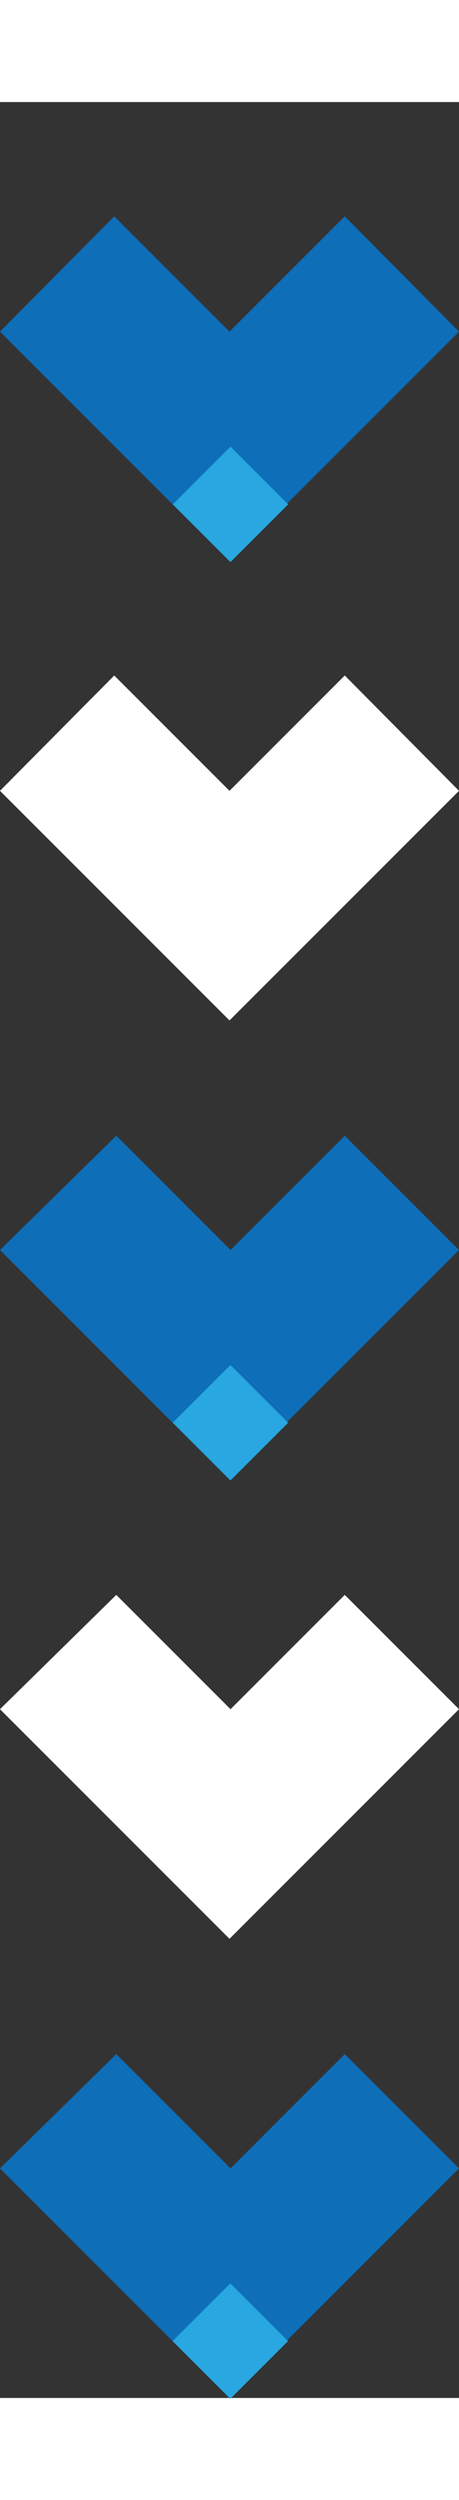
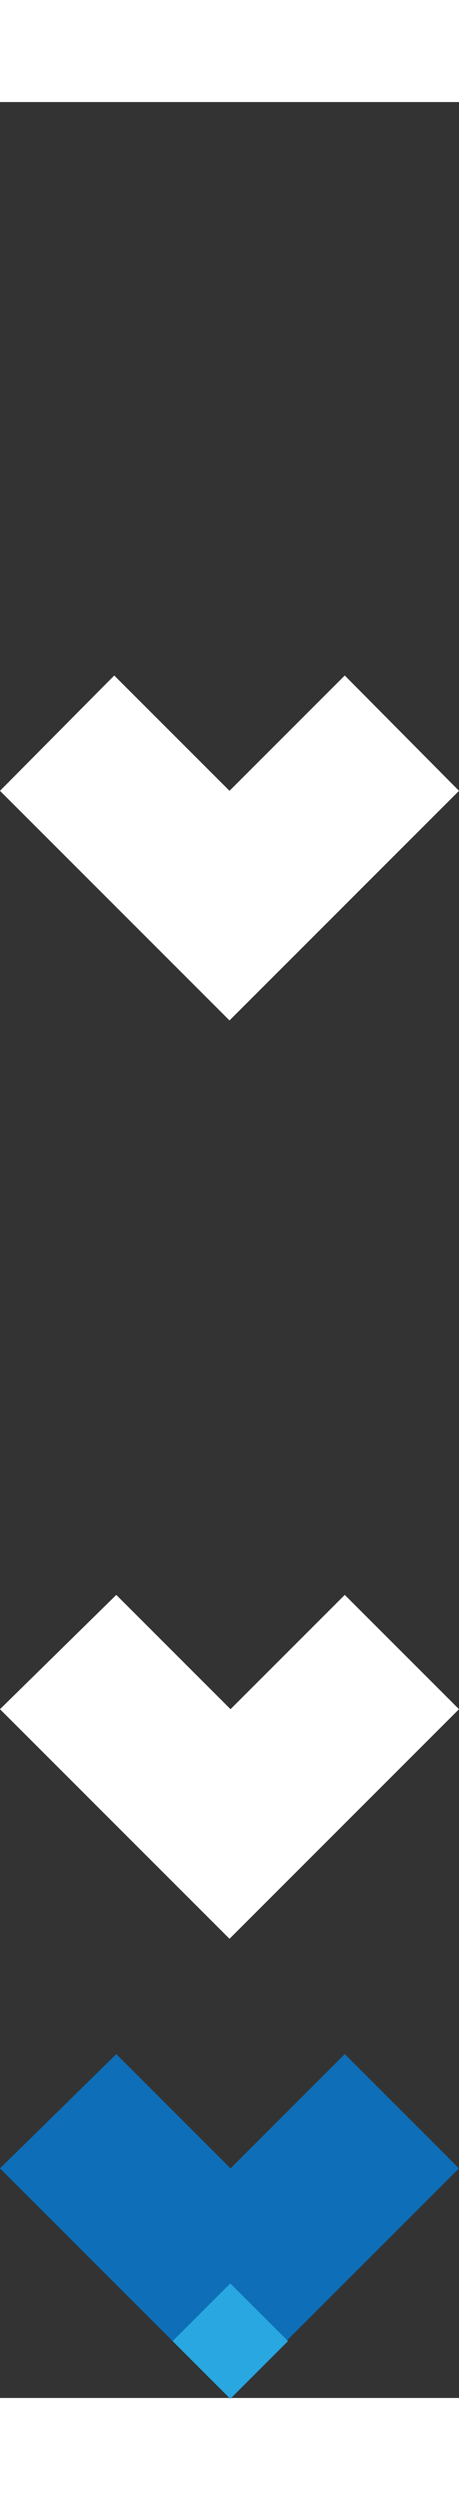
<svg xmlns="http://www.w3.org/2000/svg" id="arrow_down" data-name="arrow down" width="45" height="245" viewBox="0 0 45 225">
  <rect x="0" y="0" width="45" height="225" fill="#333333" stroke="none" />
  <defs>
    <style>
      .cls-1 {
        fill: #fff;
      }

      .cls-1, .cls-2 {
        fill-rule: evenodd;
      }

      .cls-2 {
        fill: #0e6eb8;
      }

      .cls-5 {
        fill: #28a7e1;
      }
      .arrow_move1,
      .arrow_move2,
      .arrow_move3,
      .arrow_move4,
      .arrow_move5{
        animation:arrow_move 1s linear 0s 30;
      }

.arrow_move1{
animation-delay:0s;
}    
.arrow_move2{
animation-delay:0.2s;
}    
.arrow_move3{
animation-delay:.4s;
}    
.arrow_move4{
animation-delay:.6s;
}    
.arrow_move5{
animation-delay:.8s;
}    
    @keyframes arrow_move {
0%{ 
  transform:translateY(0px);
}
5%{ 
  transform:translateY(10px);
}
10%{ 
  transform:translateY(0px);
}
}
    </style>
  </defs>
  <g class="cls-3">
    <g class="arrow_move1">
-       <path class="cls-2" d="M45,22.5l-11.2-11.3-11.3,11.3L11.2,11.2,0,22.5l22.5,22.5,22.5-22.5Z" />
-       <rect class="cls-5" x="18.59" y="35.43" width="8" height="8" transform="translate(-21.26 27.52) rotate(-45)" />
-     </g>
+       </g>
    <path class="arrow_move2 cls-1" d="M45,67.5l-11.2-11.3-11.3,11.3-11.3-11.3L0,67.5l22.5,22.5,22.5-22.5Z" />
    <g class="arrow_move3">
-       <path class="cls-2" d="M45,112.5l-11.2-11.2-11.2,11.2-11.2-11.2L0,112.5l22.5,22.5,22.5-22.5Z" />
-       <rect class="cls-5" x="18.59" y="125.43" width="8" height="8" transform="translate(-84.9 53.88) rotate(-45)" />
-     </g>
+       </g>
    <path class="arrow_move4 cls-1" d="M45,157.5l-11.2-11.2-11.2,11.2-11.2-11.2L0,157.5l22.5,22.5,22.5-22.5Z" />
    <g class="arrow_move5">
      <path class="cls-2" d="M45,202.5l-11.2-11.2-11.2,11.2-11.2-11.2L0,202.5l22.5,22.5,22.5-22.5Z" />
      <rect class="cls-5" x="18.58" y="215.42" width="8" height="8" transform="translate(-148.54 80.24) rotate(-45)" />
    </g>
  </g>
</svg>